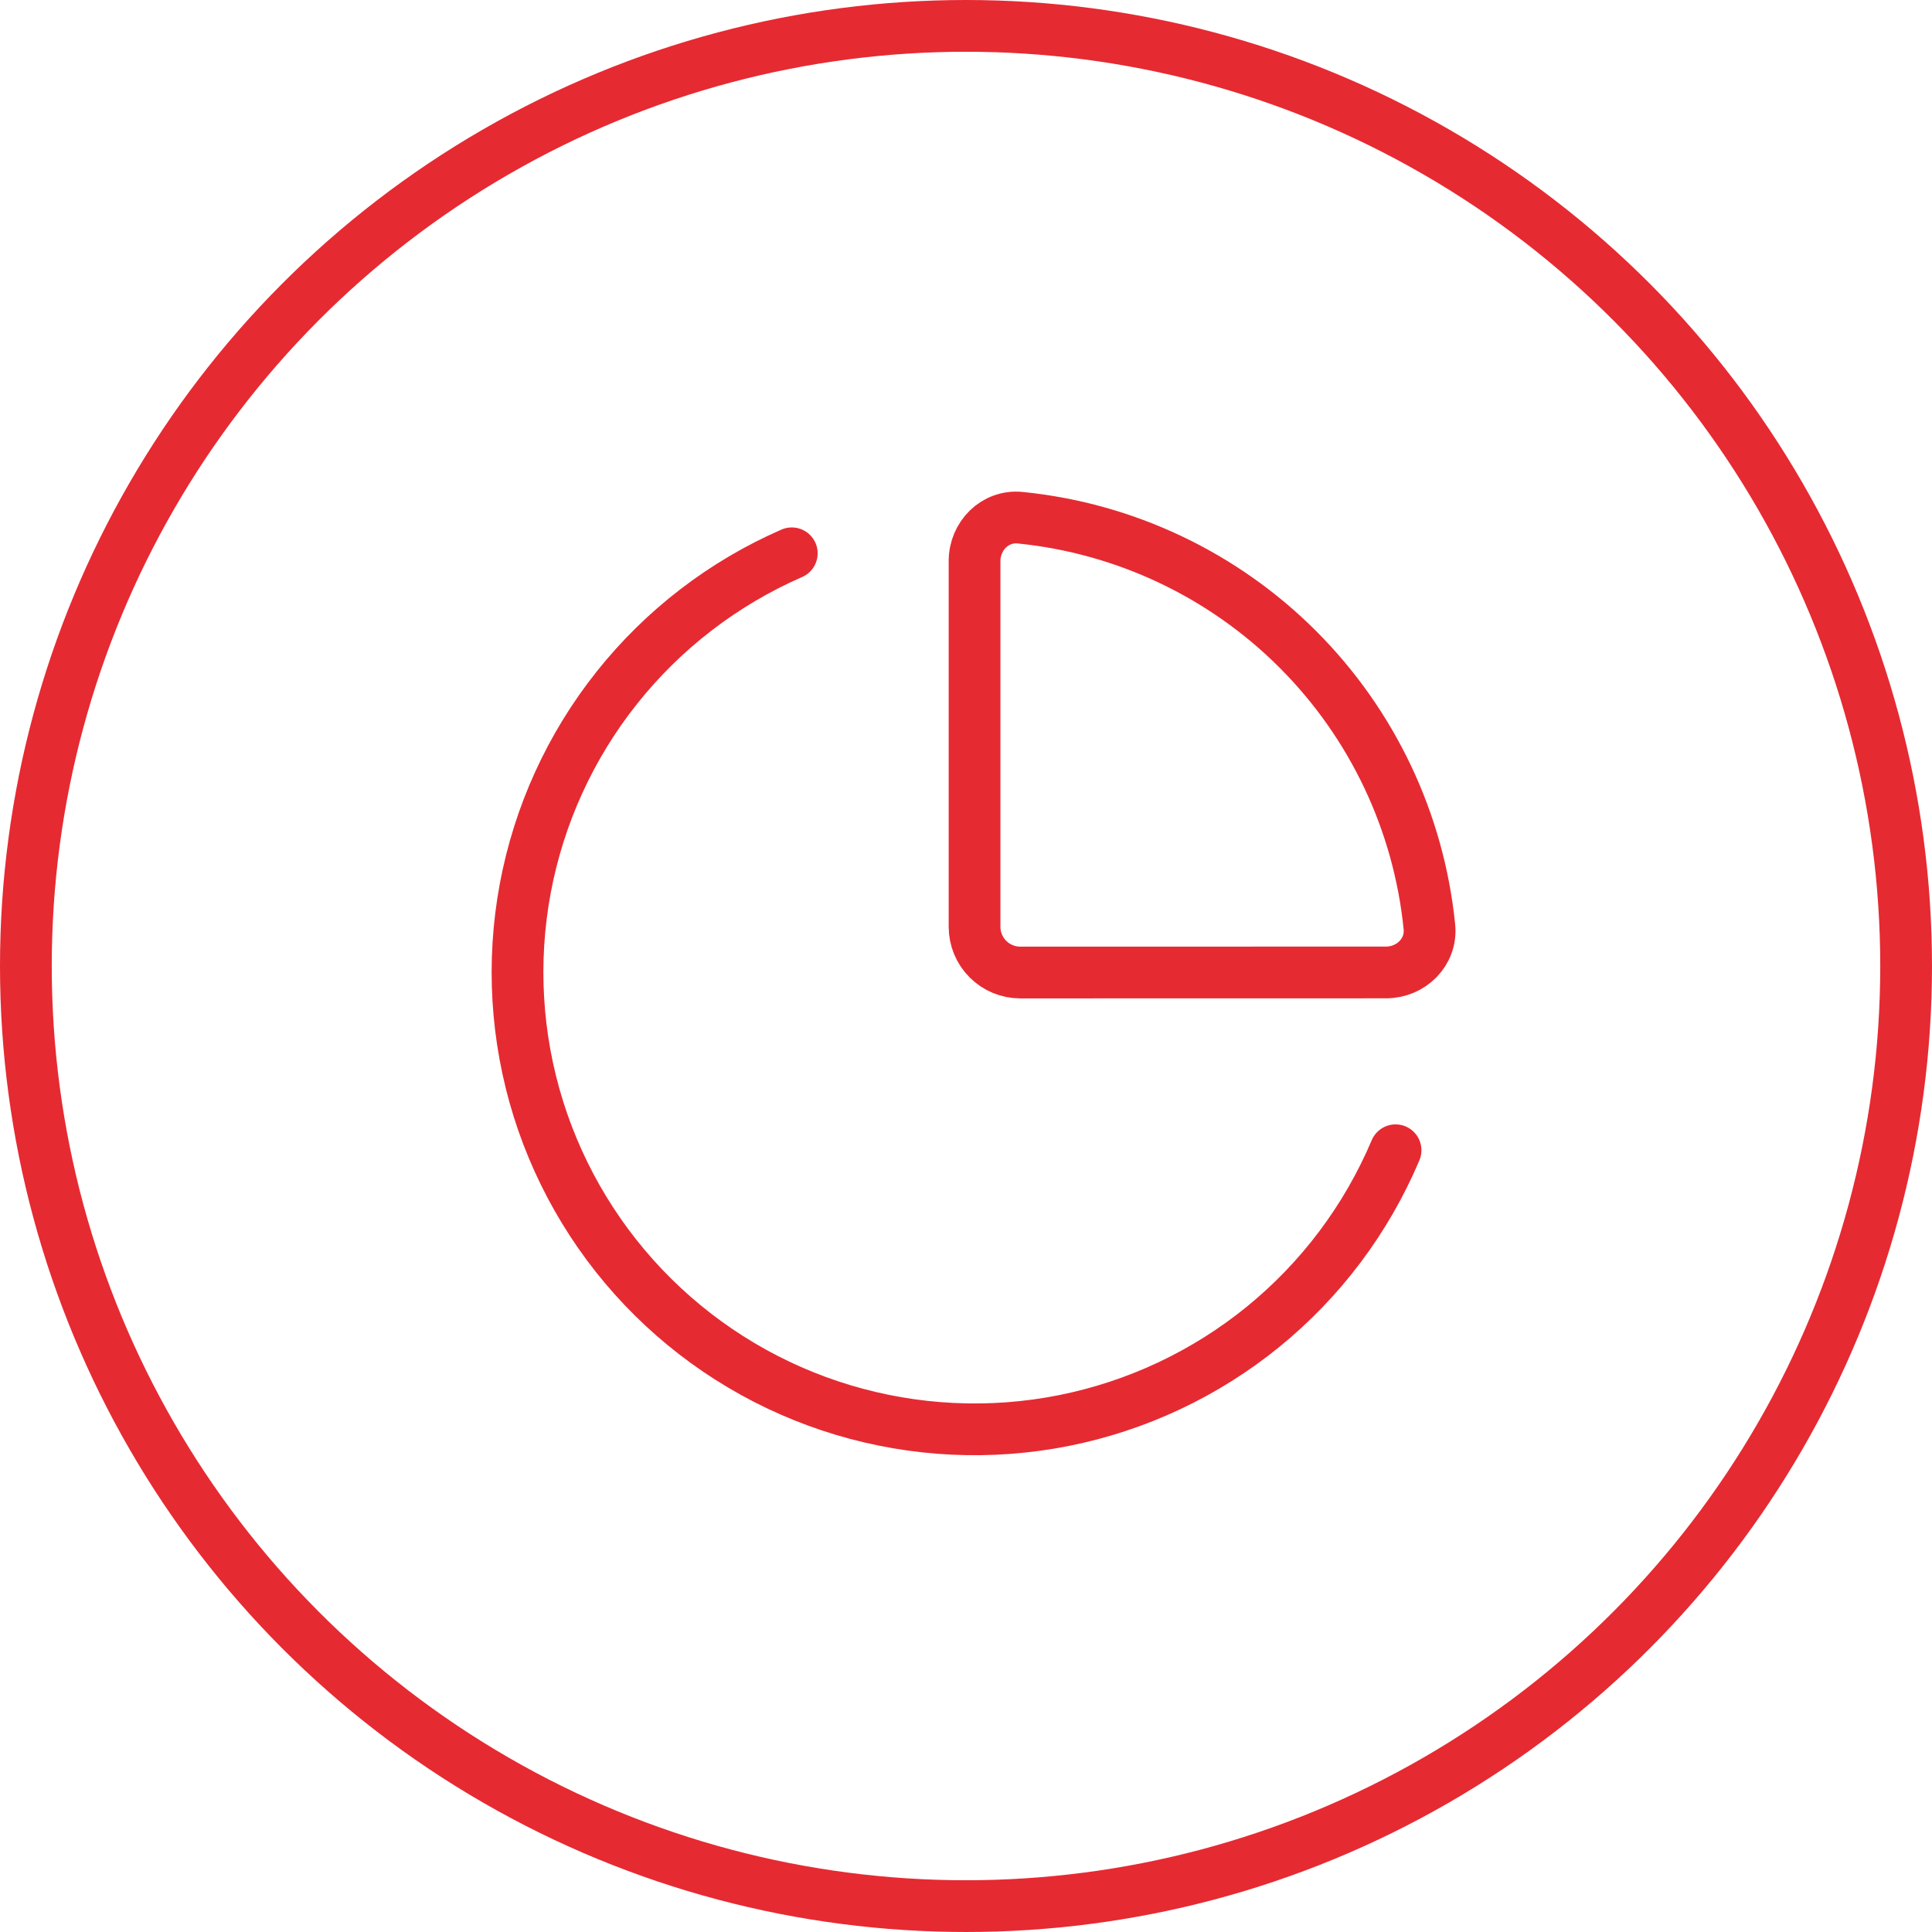
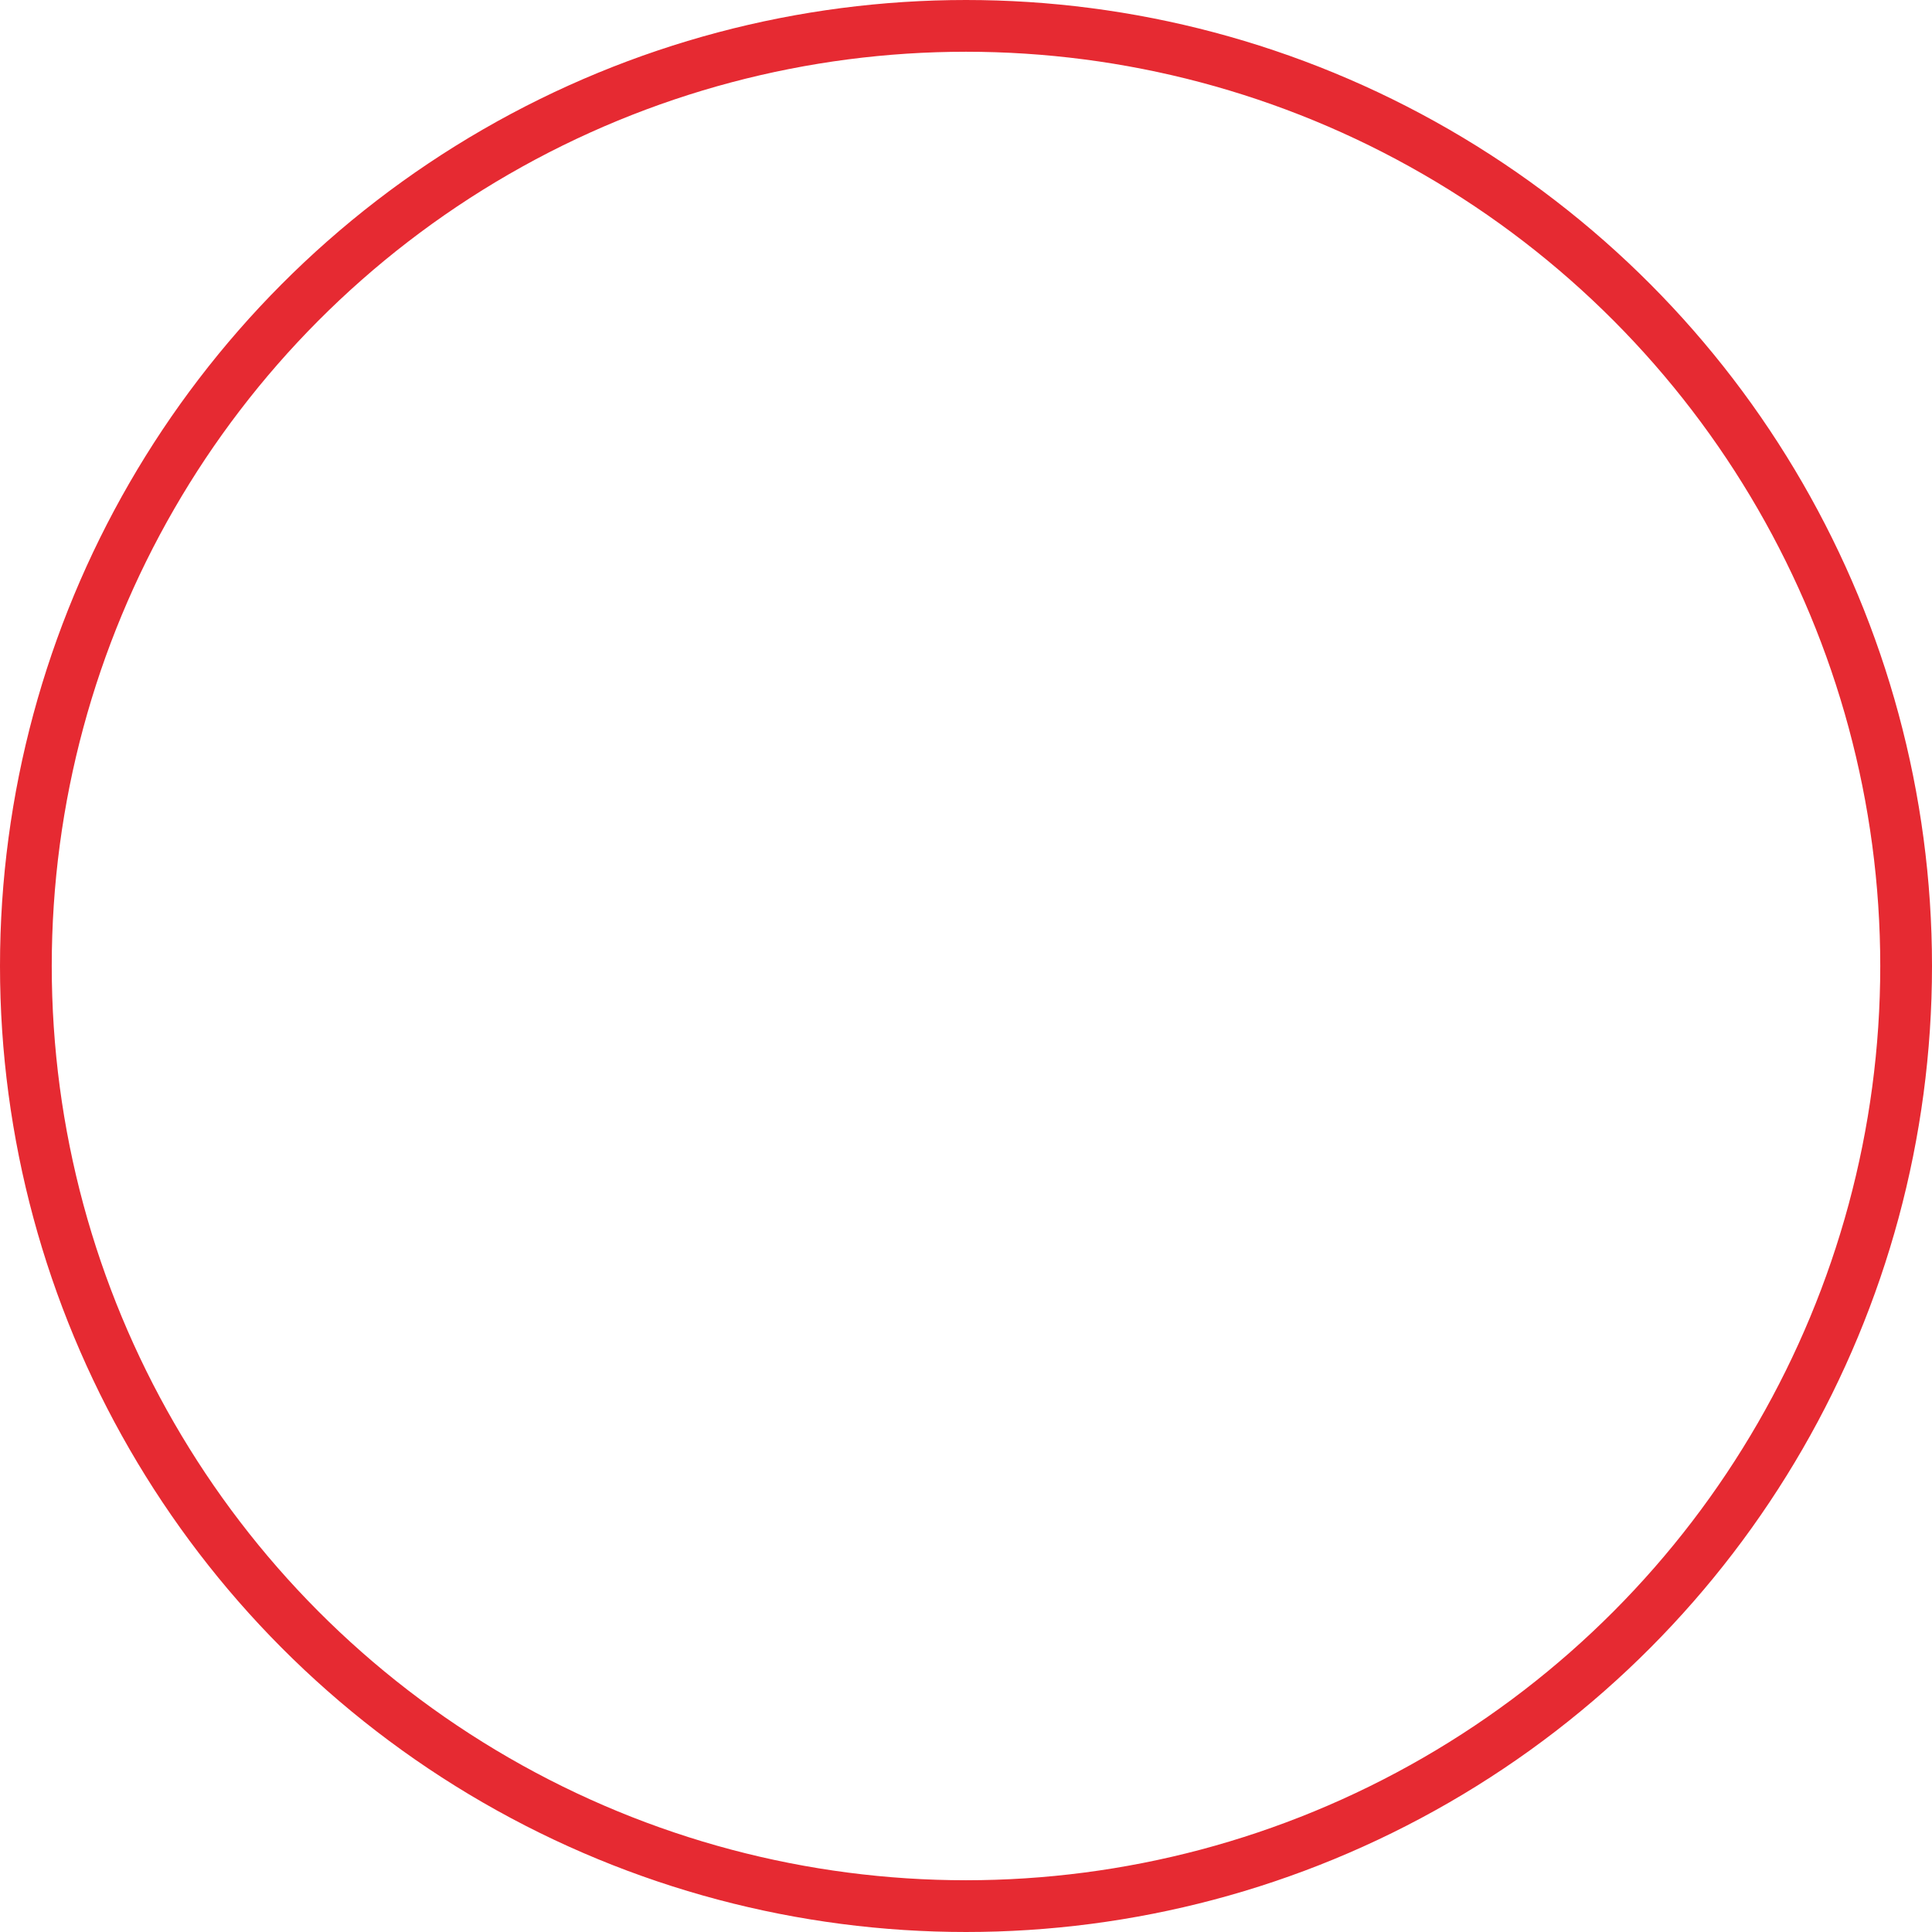
<svg xmlns="http://www.w3.org/2000/svg" width="56" height="56" viewBox="0 0 56 56" fill="none">
-   <path d="M40.451 33.341C39.608 35.334 38.29 37.091 36.612 38.457C34.933 39.823 32.946 40.757 30.823 41.178C28.7 41.598 26.506 41.492 24.434 40.869C22.361 40.246 20.473 39.124 18.934 37.603C17.395 36.081 16.252 34.206 15.605 32.141C14.959 30.076 14.828 27.883 15.224 25.756C15.62 23.628 16.531 21.63 17.878 19.936C19.225 18.242 20.966 16.904 22.95 16.038M40.173 28.187C40.904 28.187 41.505 27.592 41.432 26.865C41.126 23.823 39.778 20.981 37.617 18.82C35.455 16.658 32.612 15.311 29.57 15.006C28.841 14.933 28.248 15.533 28.248 16.265V26.864C28.248 27.215 28.387 27.552 28.636 27.801C28.884 28.049 29.221 28.189 29.573 28.189L40.173 28.187Z" stroke="#E62A32" stroke-width="1.5" stroke-linecap="round" stroke-linejoin="round" />
  <circle cx="28" cy="28" r="27.25" stroke="#E62A32" stroke-width="1.5" />
</svg>